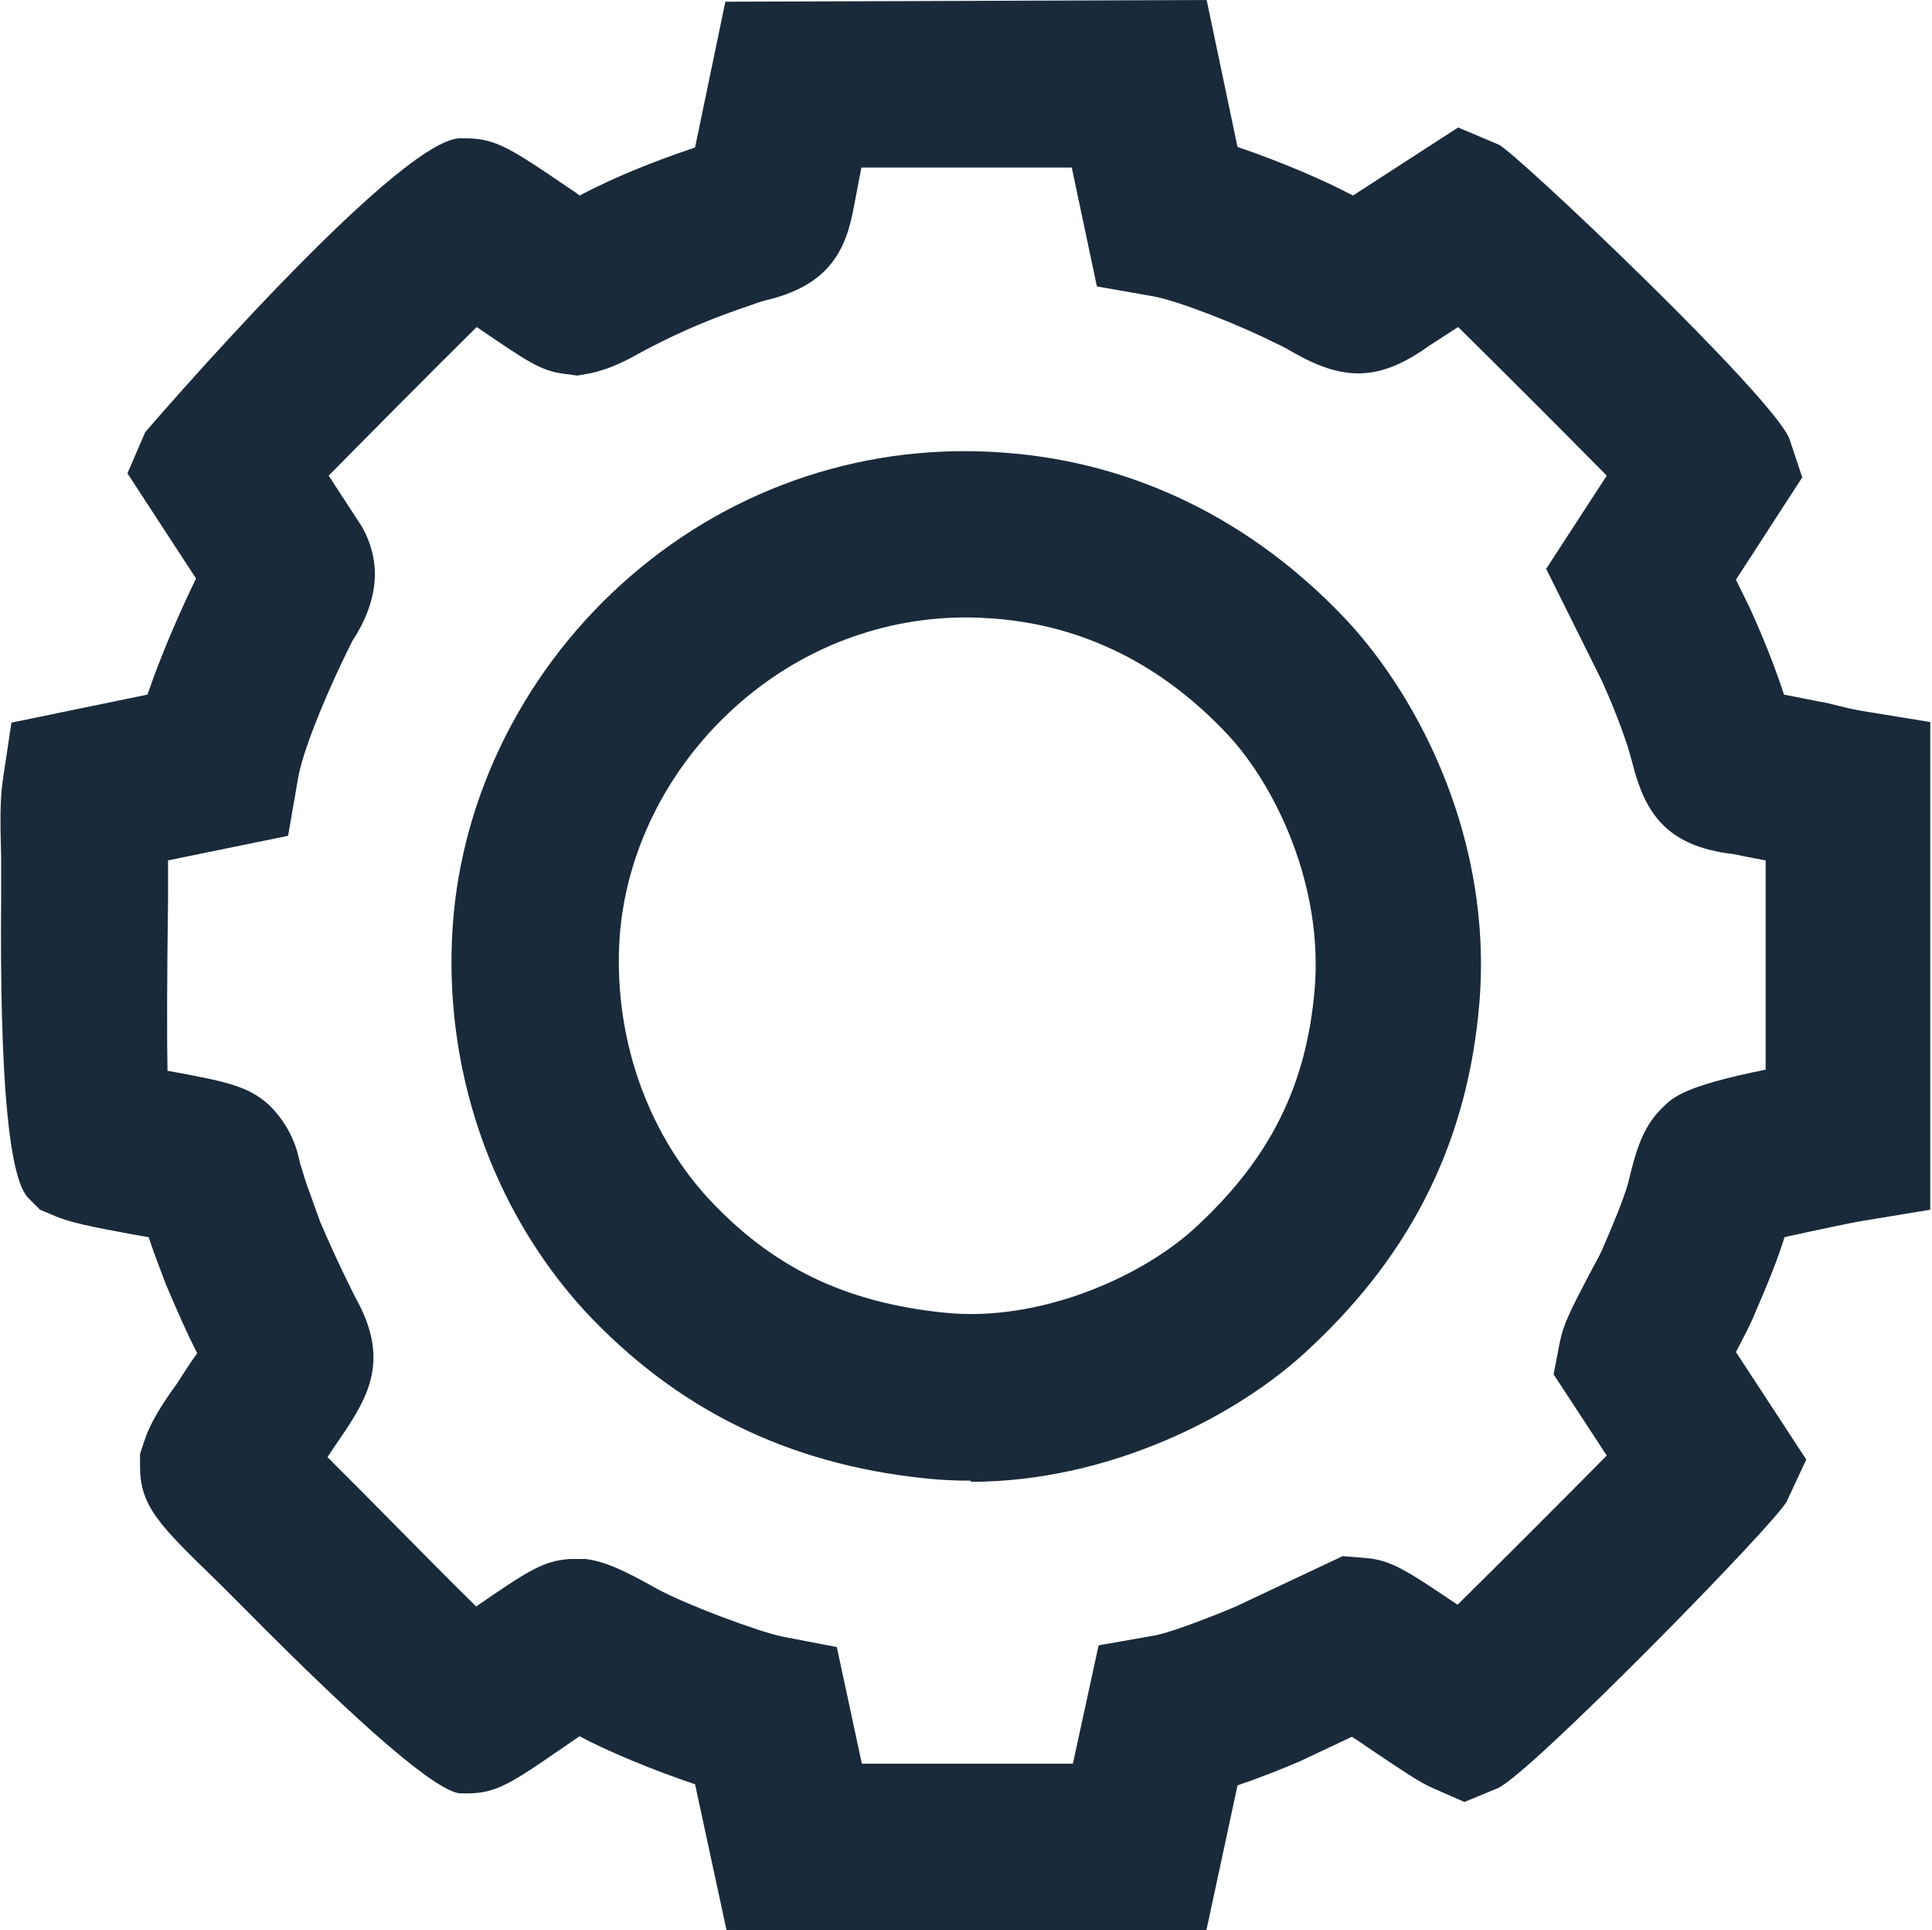
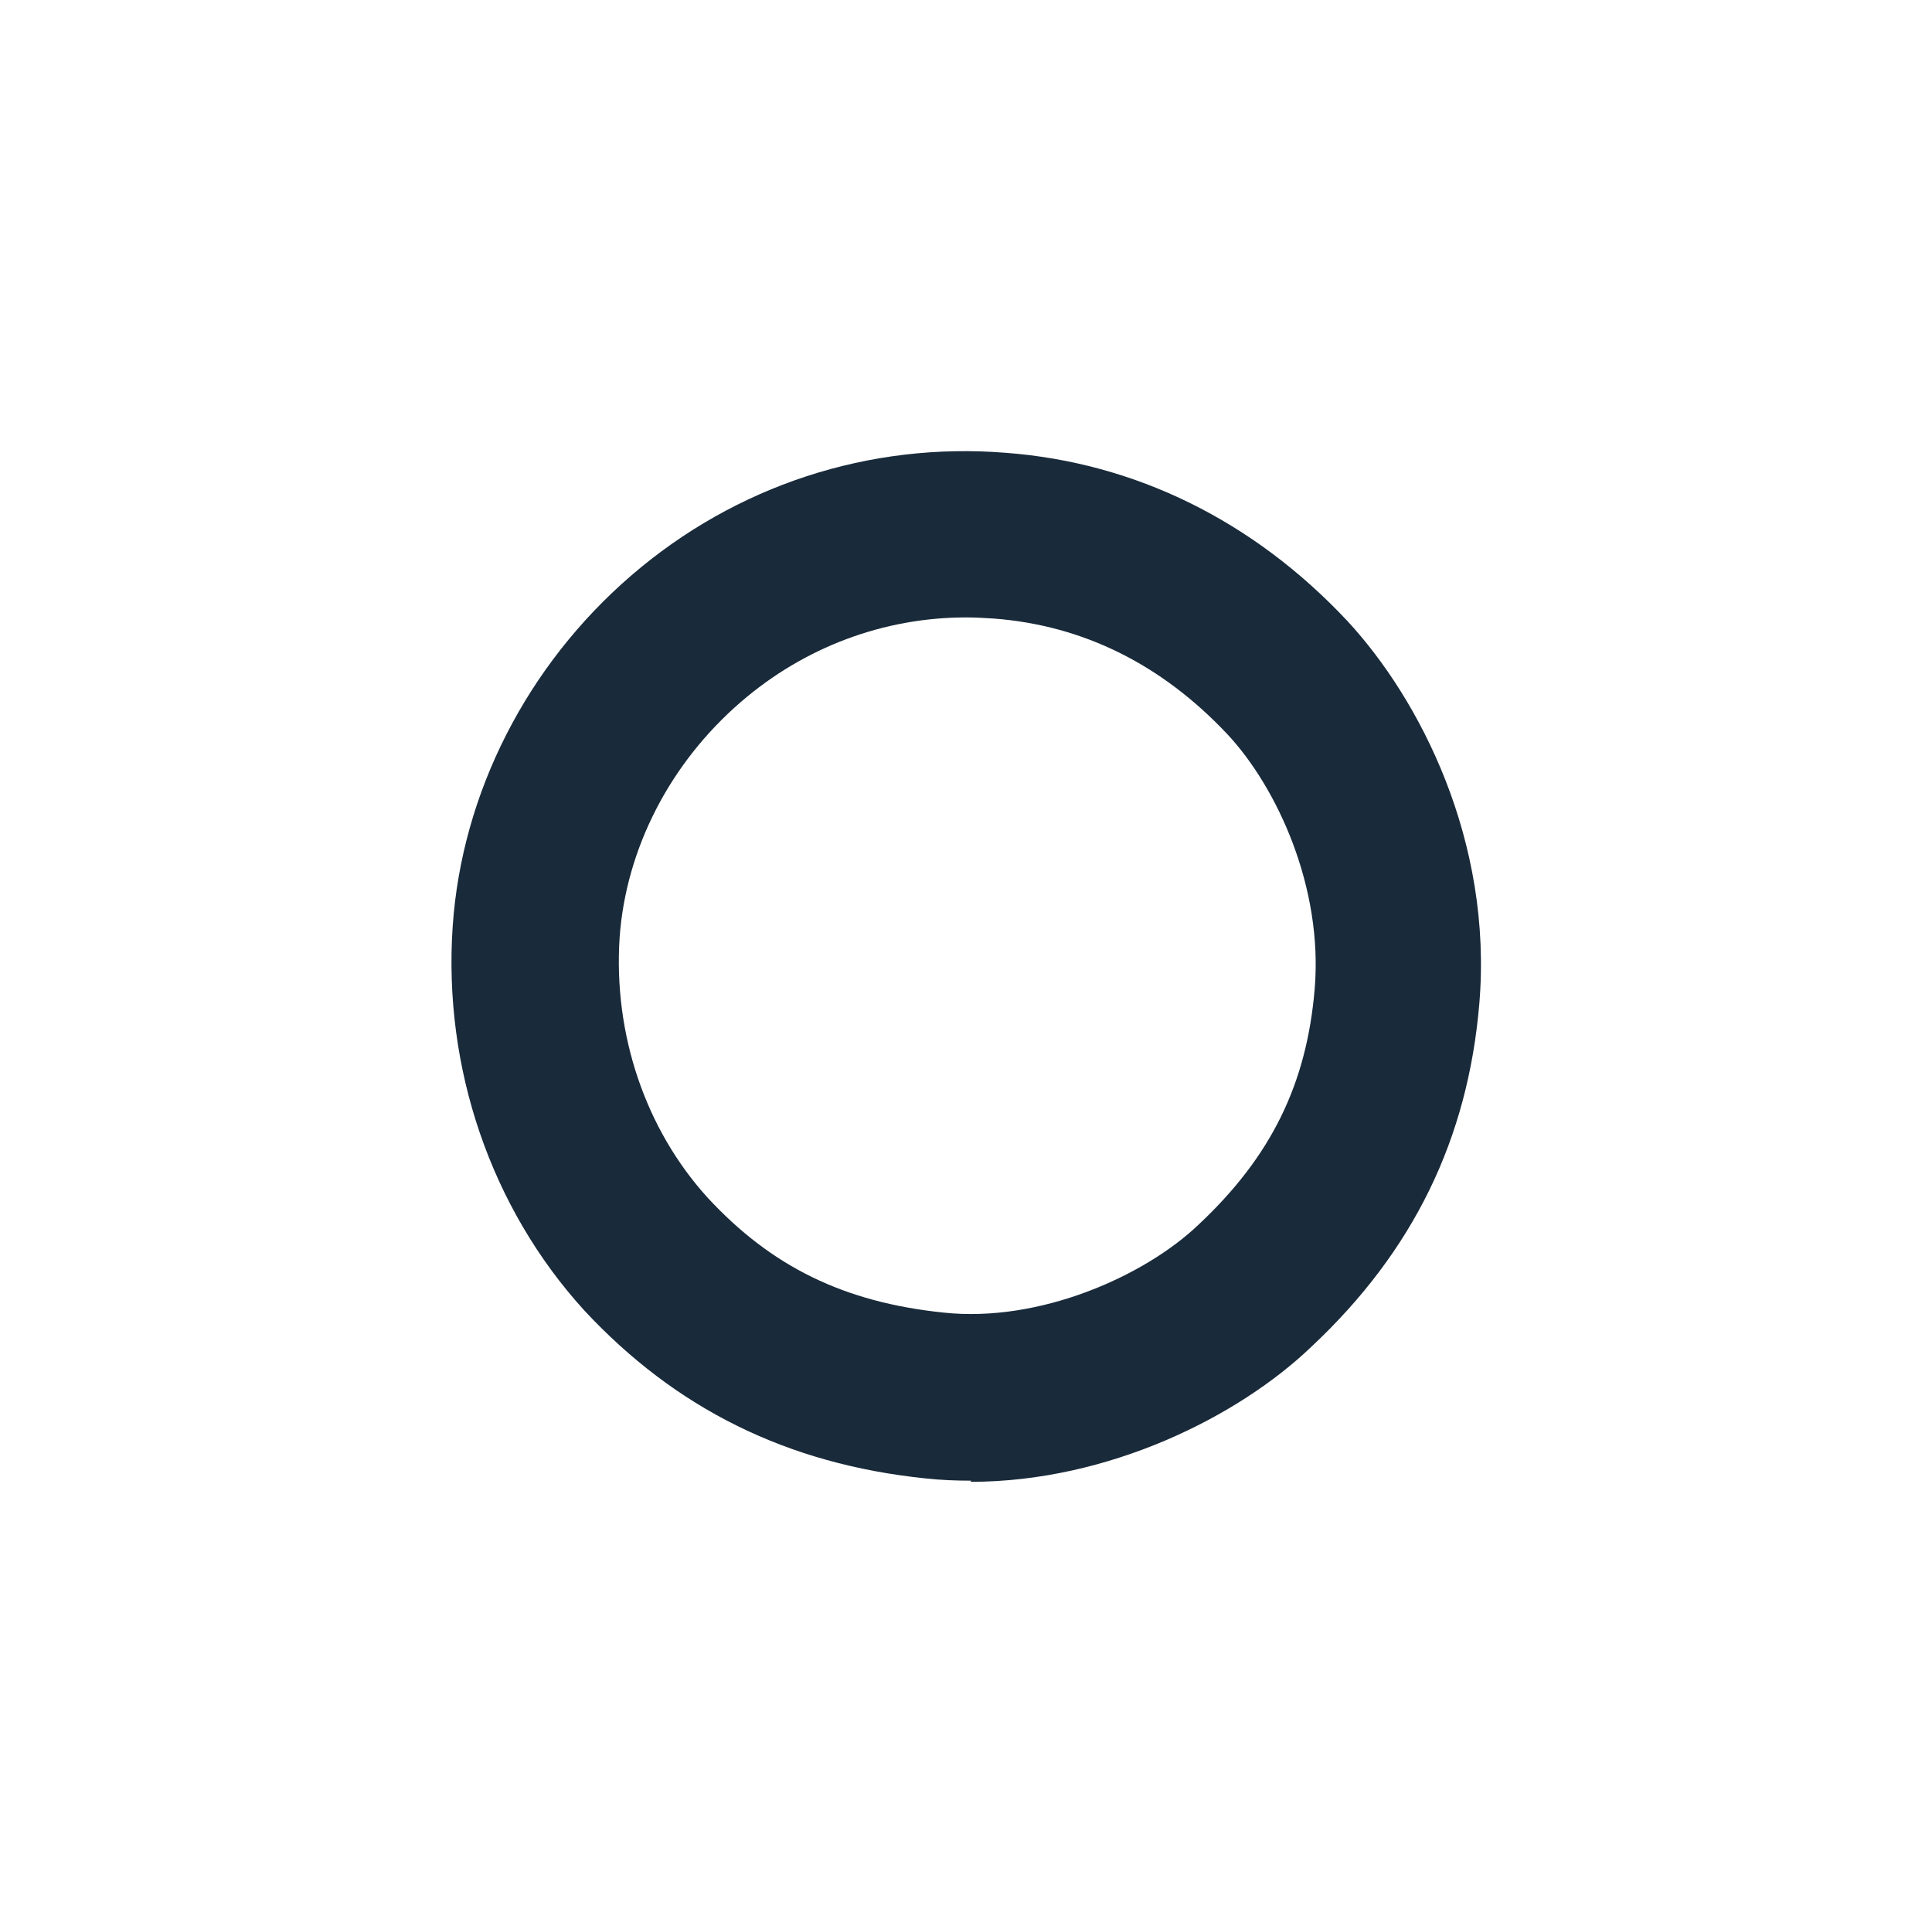
<svg xmlns="http://www.w3.org/2000/svg" id="_Слой_2" viewBox="0 0 33.8 33.76">
  <defs>
    <style>.cls-1{fill:#192a3a;}</style>
  </defs>
  <g id="_Слой_1-2">
-     <path class="cls-1" d="m21.12,33.76h-8.41l-.55-2.55c-.75-.25-1.58-.6-2.02-.84h0c-.07.05-.15.1-.22.15-.97.67-1.23.85-1.75.85h-.12q-.63-.06-3.77-3.23l-.47-.47c-1.02-.99-1.36-1.32-1.36-2.02v-.22l.07-.21c.1-.31.28-.61.57-1.01.13-.2.25-.39.36-.54-.18-.35-.35-.74-.55-1.21-.1-.26-.22-.58-.3-.82-.08-.01-.16-.03-.24-.04-.81-.15-1.14-.22-1.4-.33l-.26-.11-.2-.2Q-.02,20.45.02,15.69v-.32c0-.11,0-.24,0-.38-.01-.45-.03-.95.03-1.35l.15-1,2.38-.49c.26-.76.61-1.54.85-2.03l-1.2-1.84.31-.72S6.86,2.53,8.02,2.42h.13c.52,0,.79.18,1.79.86.07.05.14.09.2.14.61-.32,1.25-.58,2.02-.84L12.69.03l8.42-.03.54,2.57c.74.25,1.53.59,1.98.83.01,0,.03.01.04.02l1.84-1.19.71.3c.27.11,4.86,4.46,5.09,5.16l.22.66-1.16,1.79.25.51c.19.42.42.97.59,1.5l.61.12c.12.02.24.05.36.08.12.03.25.06.36.08l1.23.2v8.53s-1.21.2-1.21.2c-.13.02-.8.16-1.34.28-.13.42-.31.85-.47,1.22l-.08.19c-.07.16-.18.37-.3.6l1.23,1.88-.34.73c-.17.36-4.52,4.8-5.06,5.02l-.58.24-.57-.25c-.22-.1-.46-.26-1.1-.69-.1-.07-.2-.14-.3-.2l-.89.42c-.3.13-.7.29-1.11.43l-.55,2.56Zm-6.05-2.91h3.7l.45-2.07.97-.17c.19-.03.74-.22,1.41-.5l1.89-.89.37.03c.46.03.72.2,1.64.82.75-.74,1.87-1.86,2.61-2.61l-.93-1.42.11-.57c.06-.3.19-.56.51-1.17.09-.17.18-.33.22-.42l.07-.16c.15-.35.3-.71.39-1.01.14-.59.26-1,.6-1.33.19-.19.38-.38,1.81-.67v-3.66s-.37-.07-.37-.07c-.16-.04-.27-.05-.34-.06-1.03-.16-1.39-.71-1.6-1.49-.02-.09-.06-.21-.1-.36-.1-.31-.26-.73-.46-1.17l-.97-1.95,1.06-1.63c-.73-.74-1.85-1.86-2.6-2.6l-.51.33c-.84.6-1.45.63-2.33.14-.09-.05-.2-.12-.36-.19-.59-.3-1.69-.74-2.15-.82l-.97-.17-.44-2.08h-3.68s-.13.68-.13.68c-.14.78-.44,1.35-1.45,1.62-.09.02-.2.05-.36.11-.66.22-1.2.45-1.76.74l-.15.08c-.25.14-.55.3-.9.37l-.22.04-.22-.03c-.42-.05-.66-.22-1.54-.82-.74.73-1.85,1.85-2.59,2.6l.58.89c.35.62.3,1.29-.17,2.01-.48.96-.88,1.96-.95,2.42l-.17.98-2.1.43c0,.12,0,.22,0,.32v.35c-.02,1.48-.02,2.42-.01,3.01,1.05.19,1.41.27,1.78.6.42.42.5.84.54,1.02.02.06.05.16.08.26l.04.12c.06.16.16.45.23.64.15.35.34.77.54,1.17l.08.16c.59,1.06.26,1.69-.27,2.46-.06.09-.14.2-.22.33.03.03.07.06.1.1l.52.52c.86.87,1.52,1.54,1.98,1.99.89-.61,1.17-.8,1.64-.83h.14s.14,0,.14,0c.36.05.69.21,1.26.53.5.27,1.75.74,2.19.83l.94.18.44,2.05Z" />
    <path class="cls-1" d="m16.99,25.9c-.26,0-.53-.01-.8-.04-2.42-.25-4.37-1.22-5.97-2.94-1.63-1.79-2.47-4.24-2.3-6.72.16-2.33,1.3-4.56,3.12-6.13,1.83-1.58,4.17-2.34,6.55-2.15,2.27.17,4.34,1.19,5.98,2.94,1.27,1.37,2.55,3.85,2.31,6.7h0c-.2,2.36-1.15,4.32-2.93,5.99-1.28,1.23-3.56,2.37-5.97,2.37Zm-.09-15.1c-1.44,0-2.83.52-3.94,1.48-1.24,1.07-2.01,2.57-2.12,4.12-.11,1.69.45,3.35,1.54,4.55,1.12,1.21,2.39,1.83,4.13,2.01,1.68.18,3.52-.64,4.46-1.54,1.27-1.19,1.89-2.46,2.03-4.12h0c.15-1.78-.66-3.53-1.53-4.46-1.15-1.22-2.52-1.9-4.08-2.02-.16-.01-.32-.02-.48-.02Z" />
  </g>
</svg>